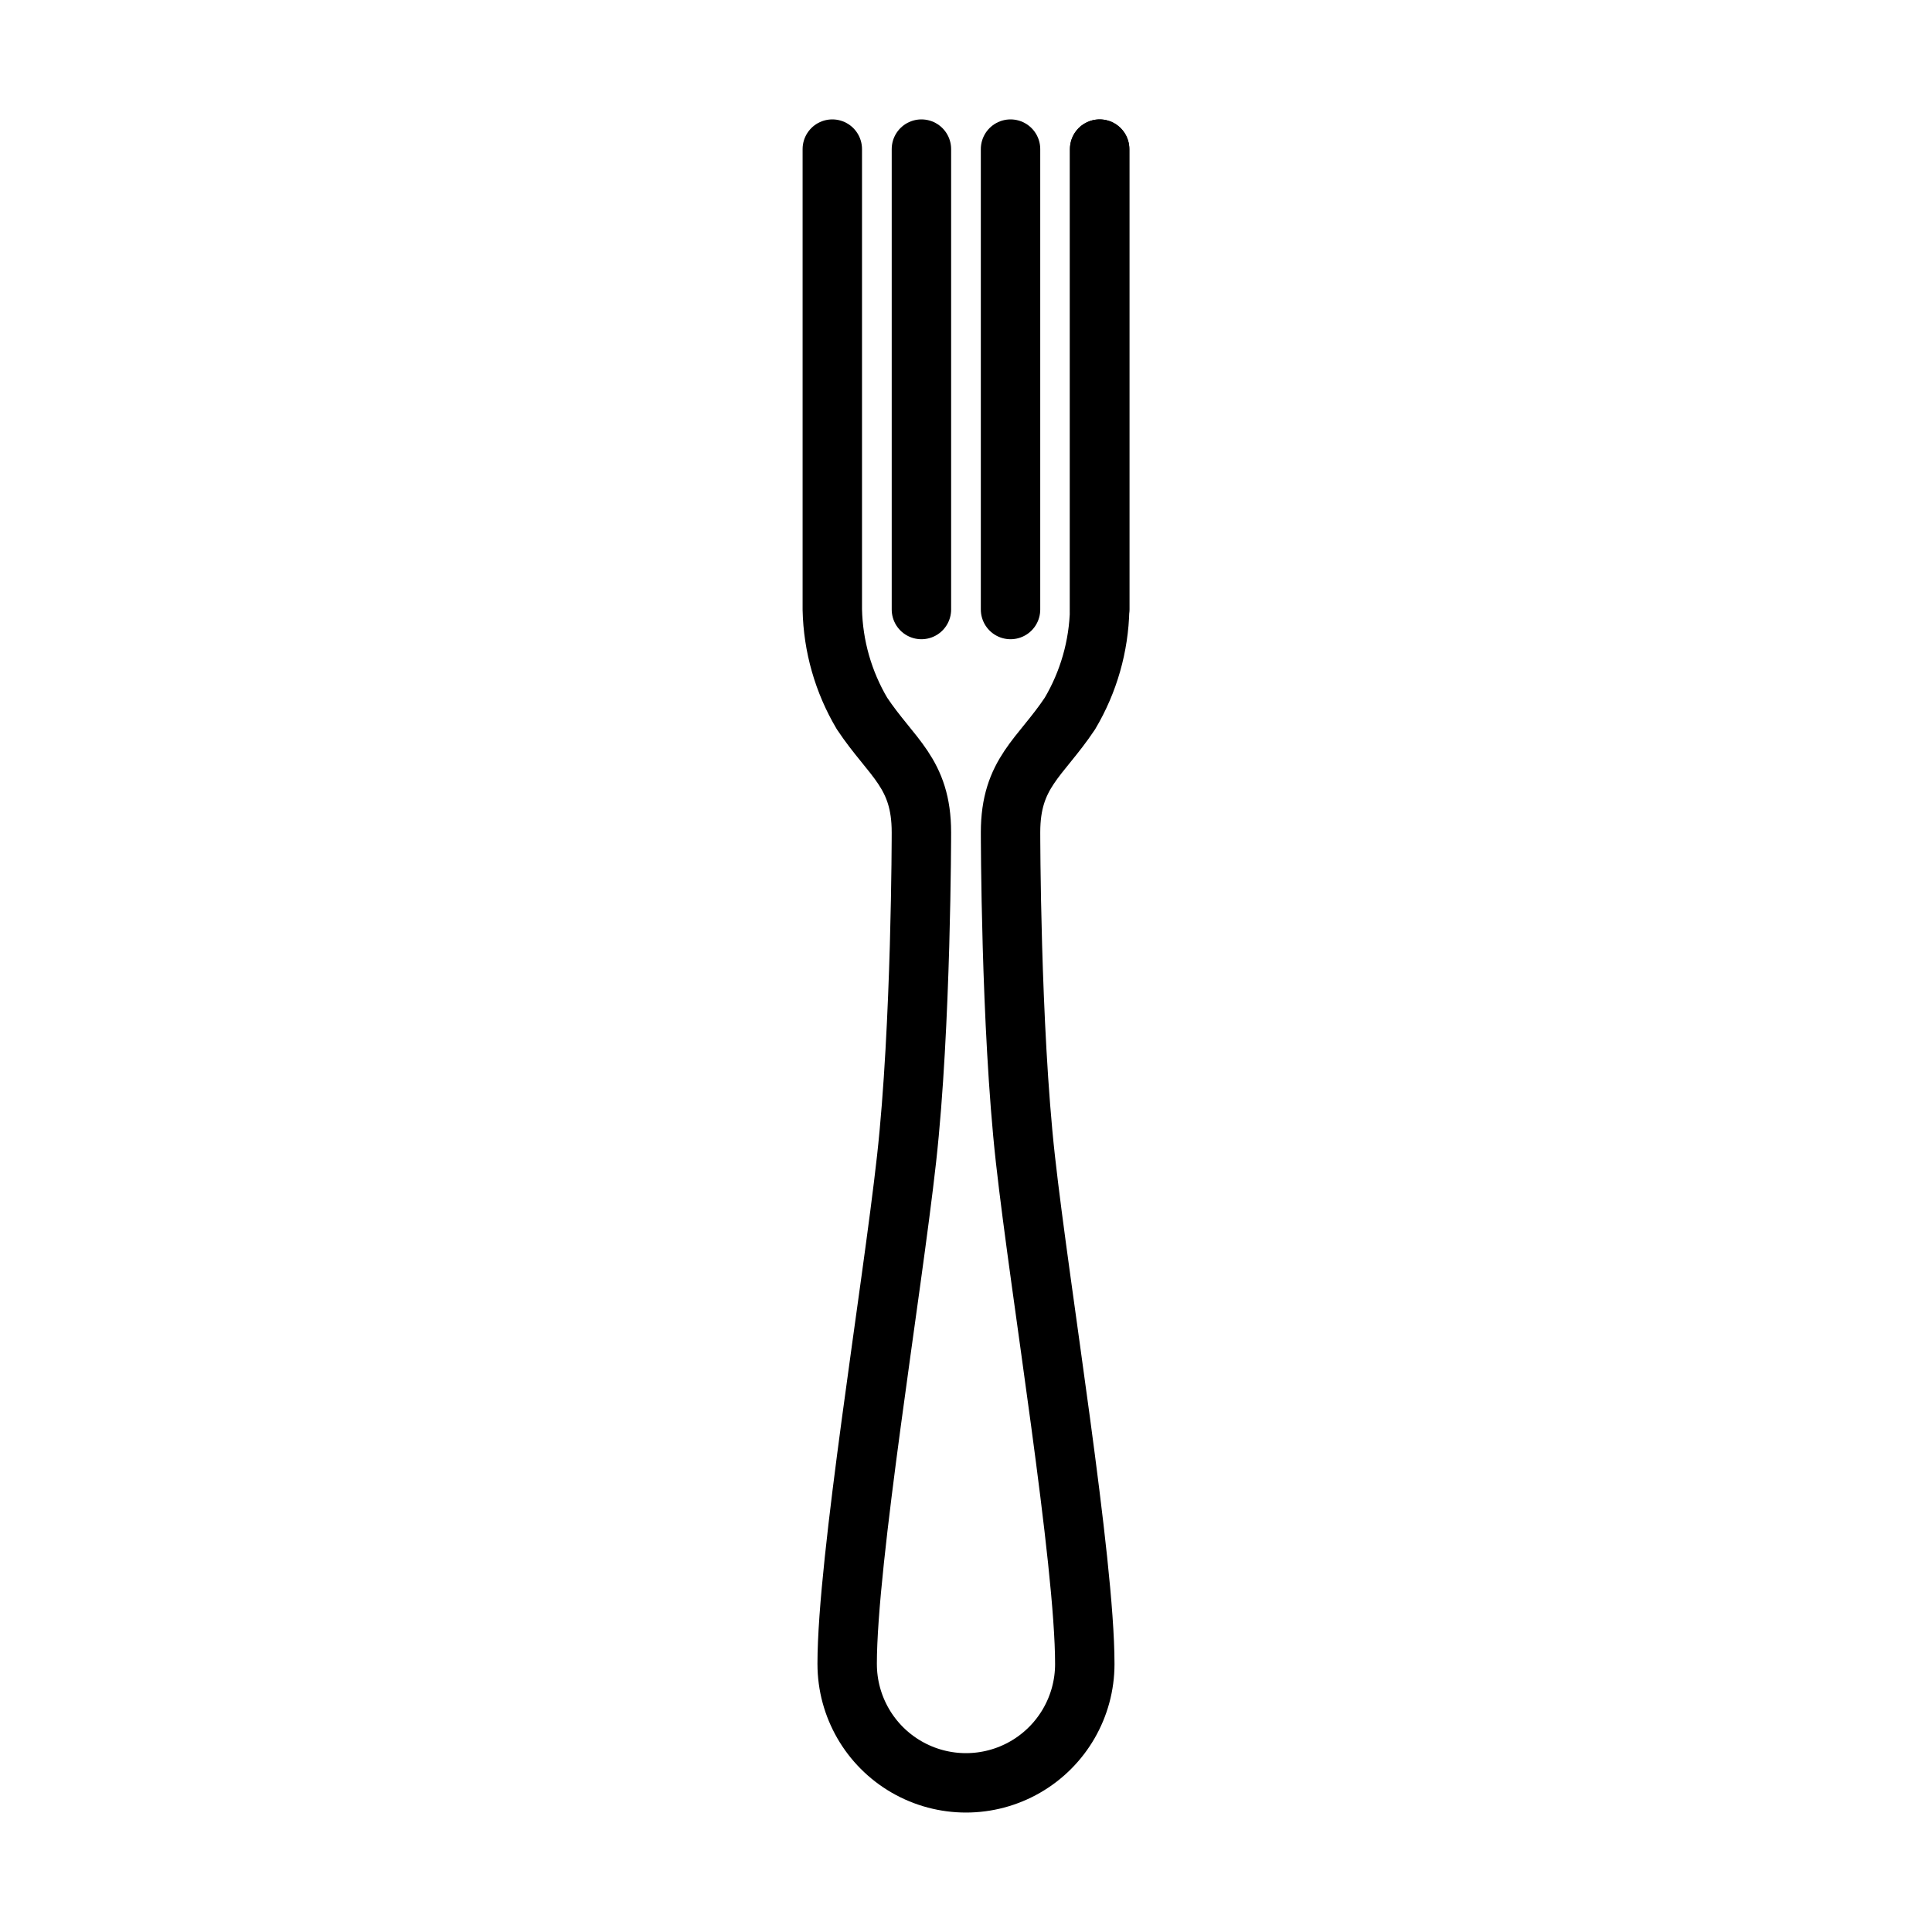
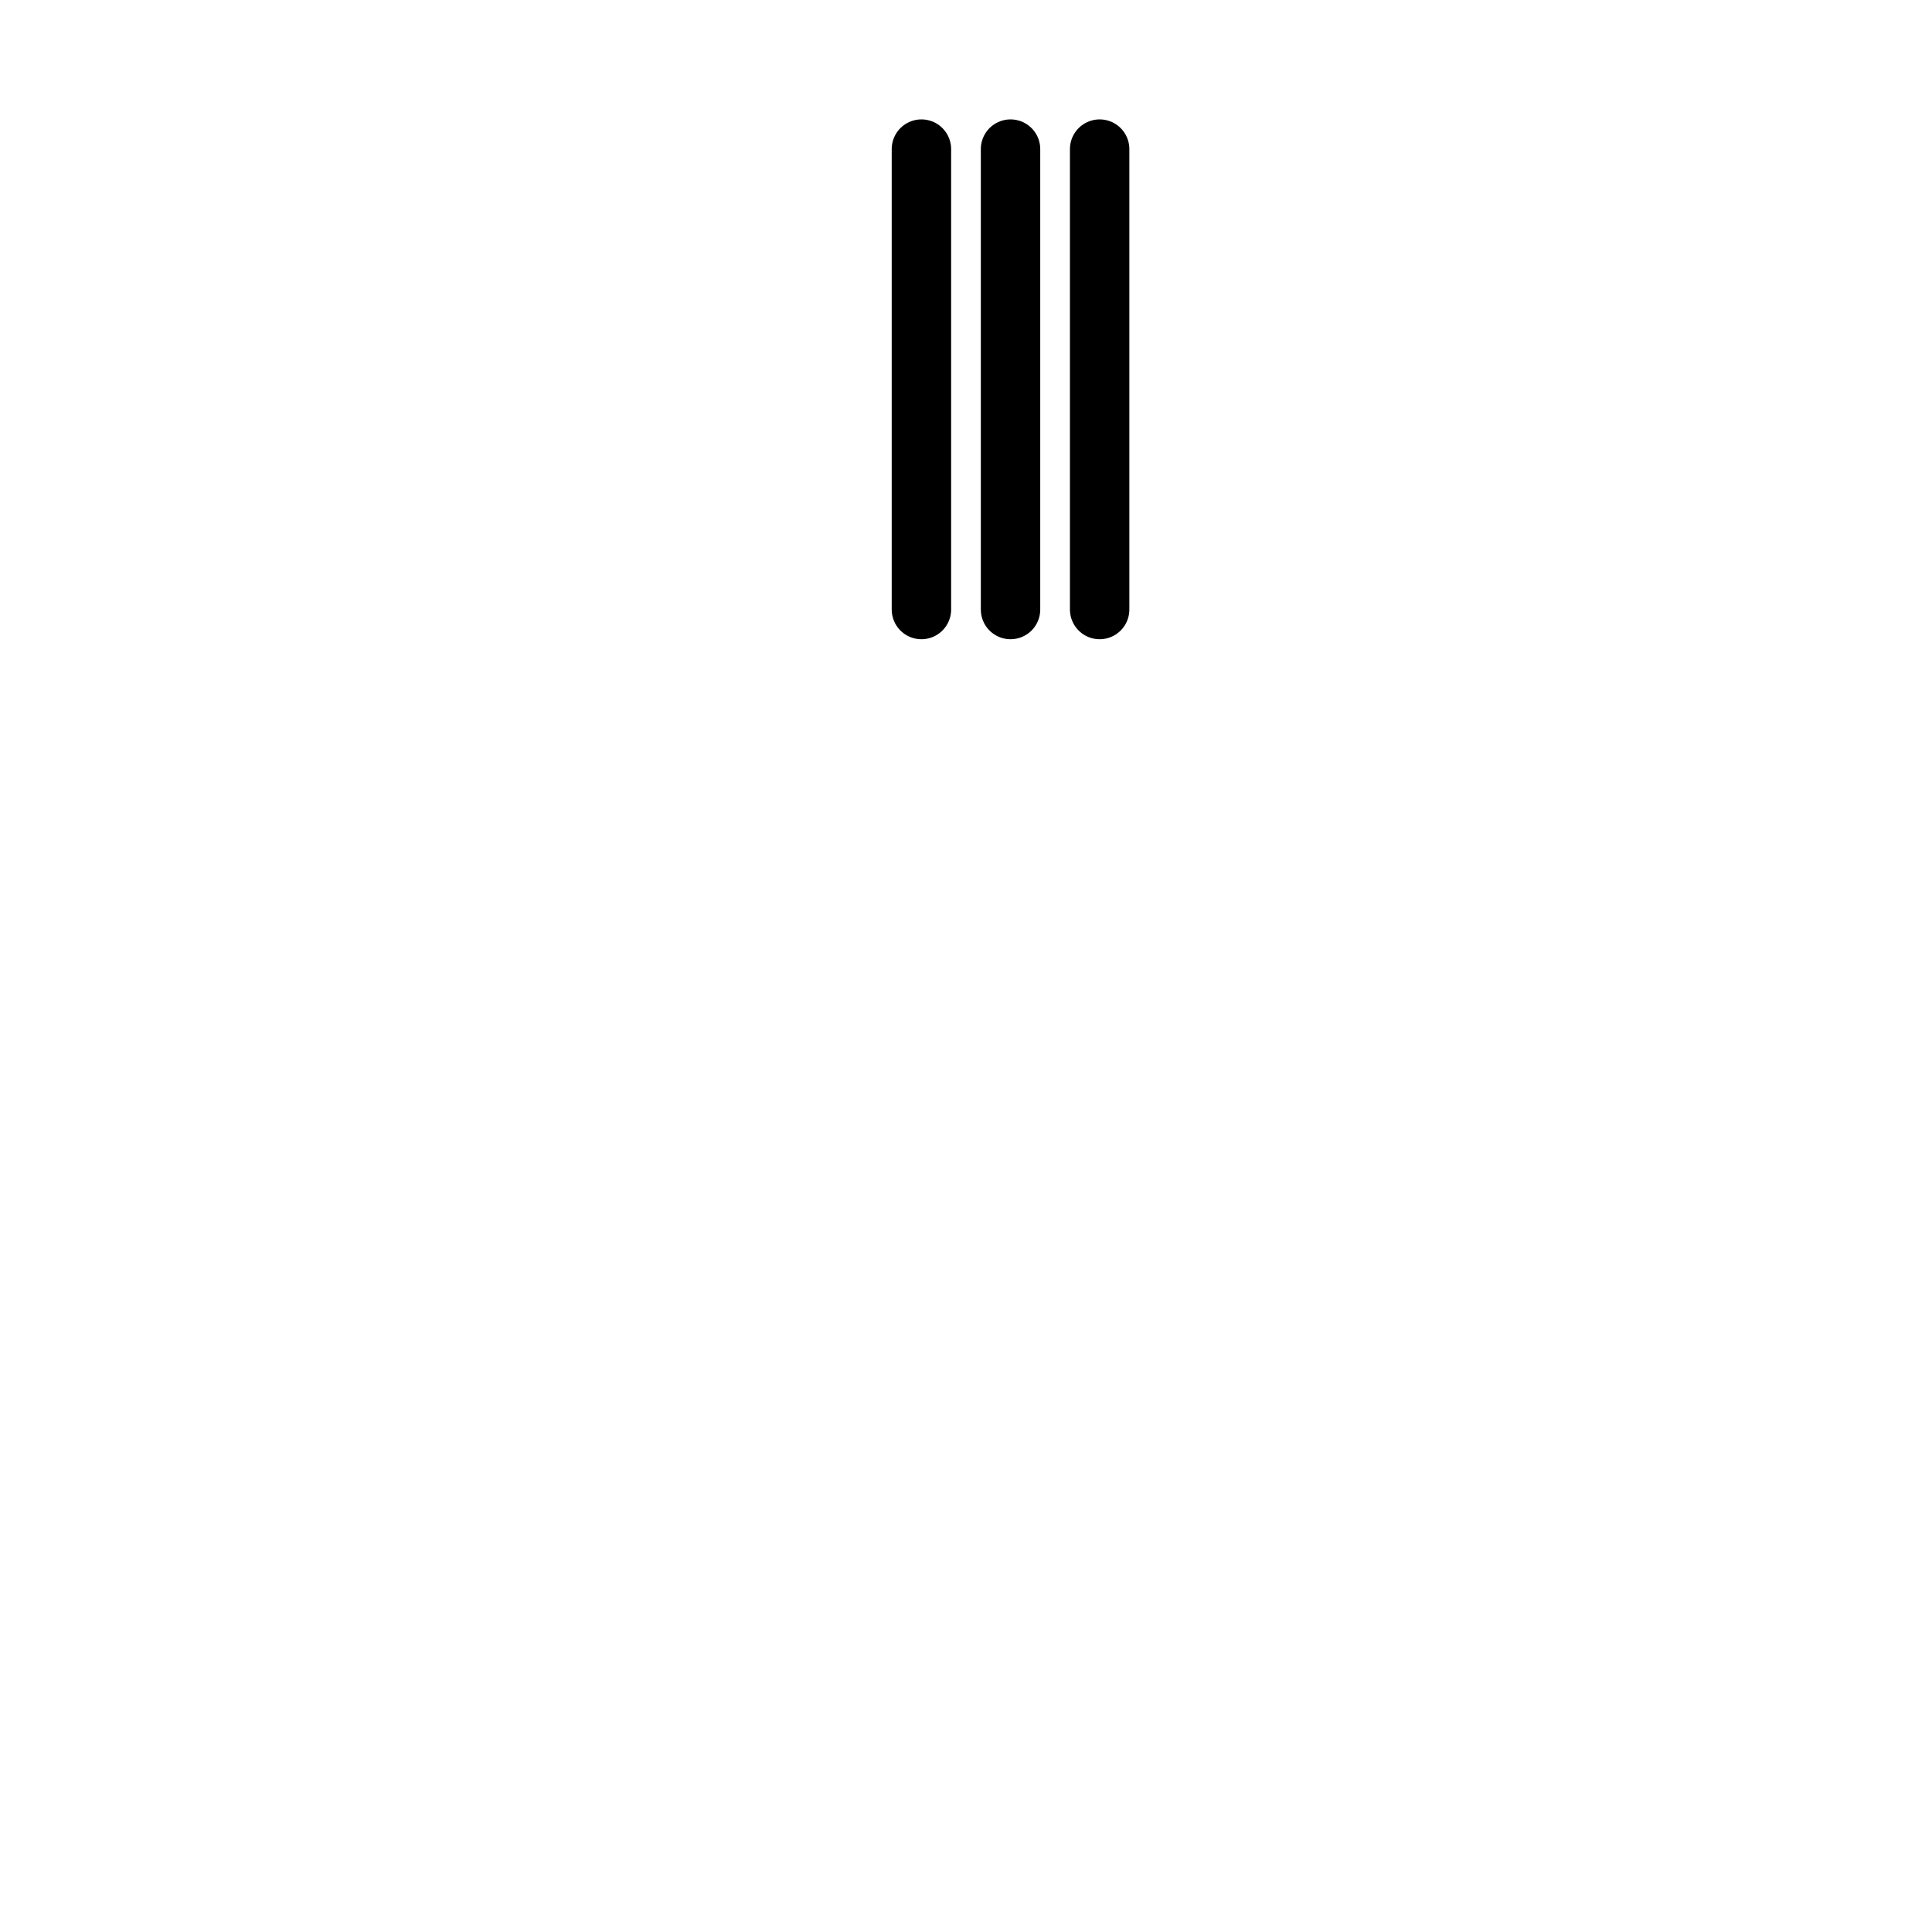
<svg xmlns="http://www.w3.org/2000/svg" width="800px" height="800px" version="1.1" viewBox="144 144 512 512">
  <g fill="none" stroke="#000000" stroke-linecap="round" stroke-linejoin="round" stroke-width="4">
    <path transform="matrix(3.936 0 0 3.936 148.09 148.09)" d="m61 9v31" />
    <path transform="matrix(3.936 0 0 3.936 148.09 148.09)" d="m67 9v31" />
    <path transform="matrix(3.936 0 0 3.936 148.09 148.09)" d="m73 9v31" />
-     <path transform="matrix(3.936 0 0 3.936 148.09 148.09)" d="m55 9v31c0.053 2.466 0.742 4.878 2 7 2 3 3.999 3.999 3.999 8 0 0 0 13-1 22-1 9-3.999 27-3.999 34h9.93e-4c0 2.858 1.524 5.499 3.999 6.928 2.475 1.429 5.525 1.429 8 0 2.475-1.429 4-4.07 4-6.928 0-7-3-25-3.999-34-1-9-1-22-1-22 0-3.999 2-5 3.999-8 1.258-2.122 1.947-4.534 2-7v-31" />
  </g>
</svg>